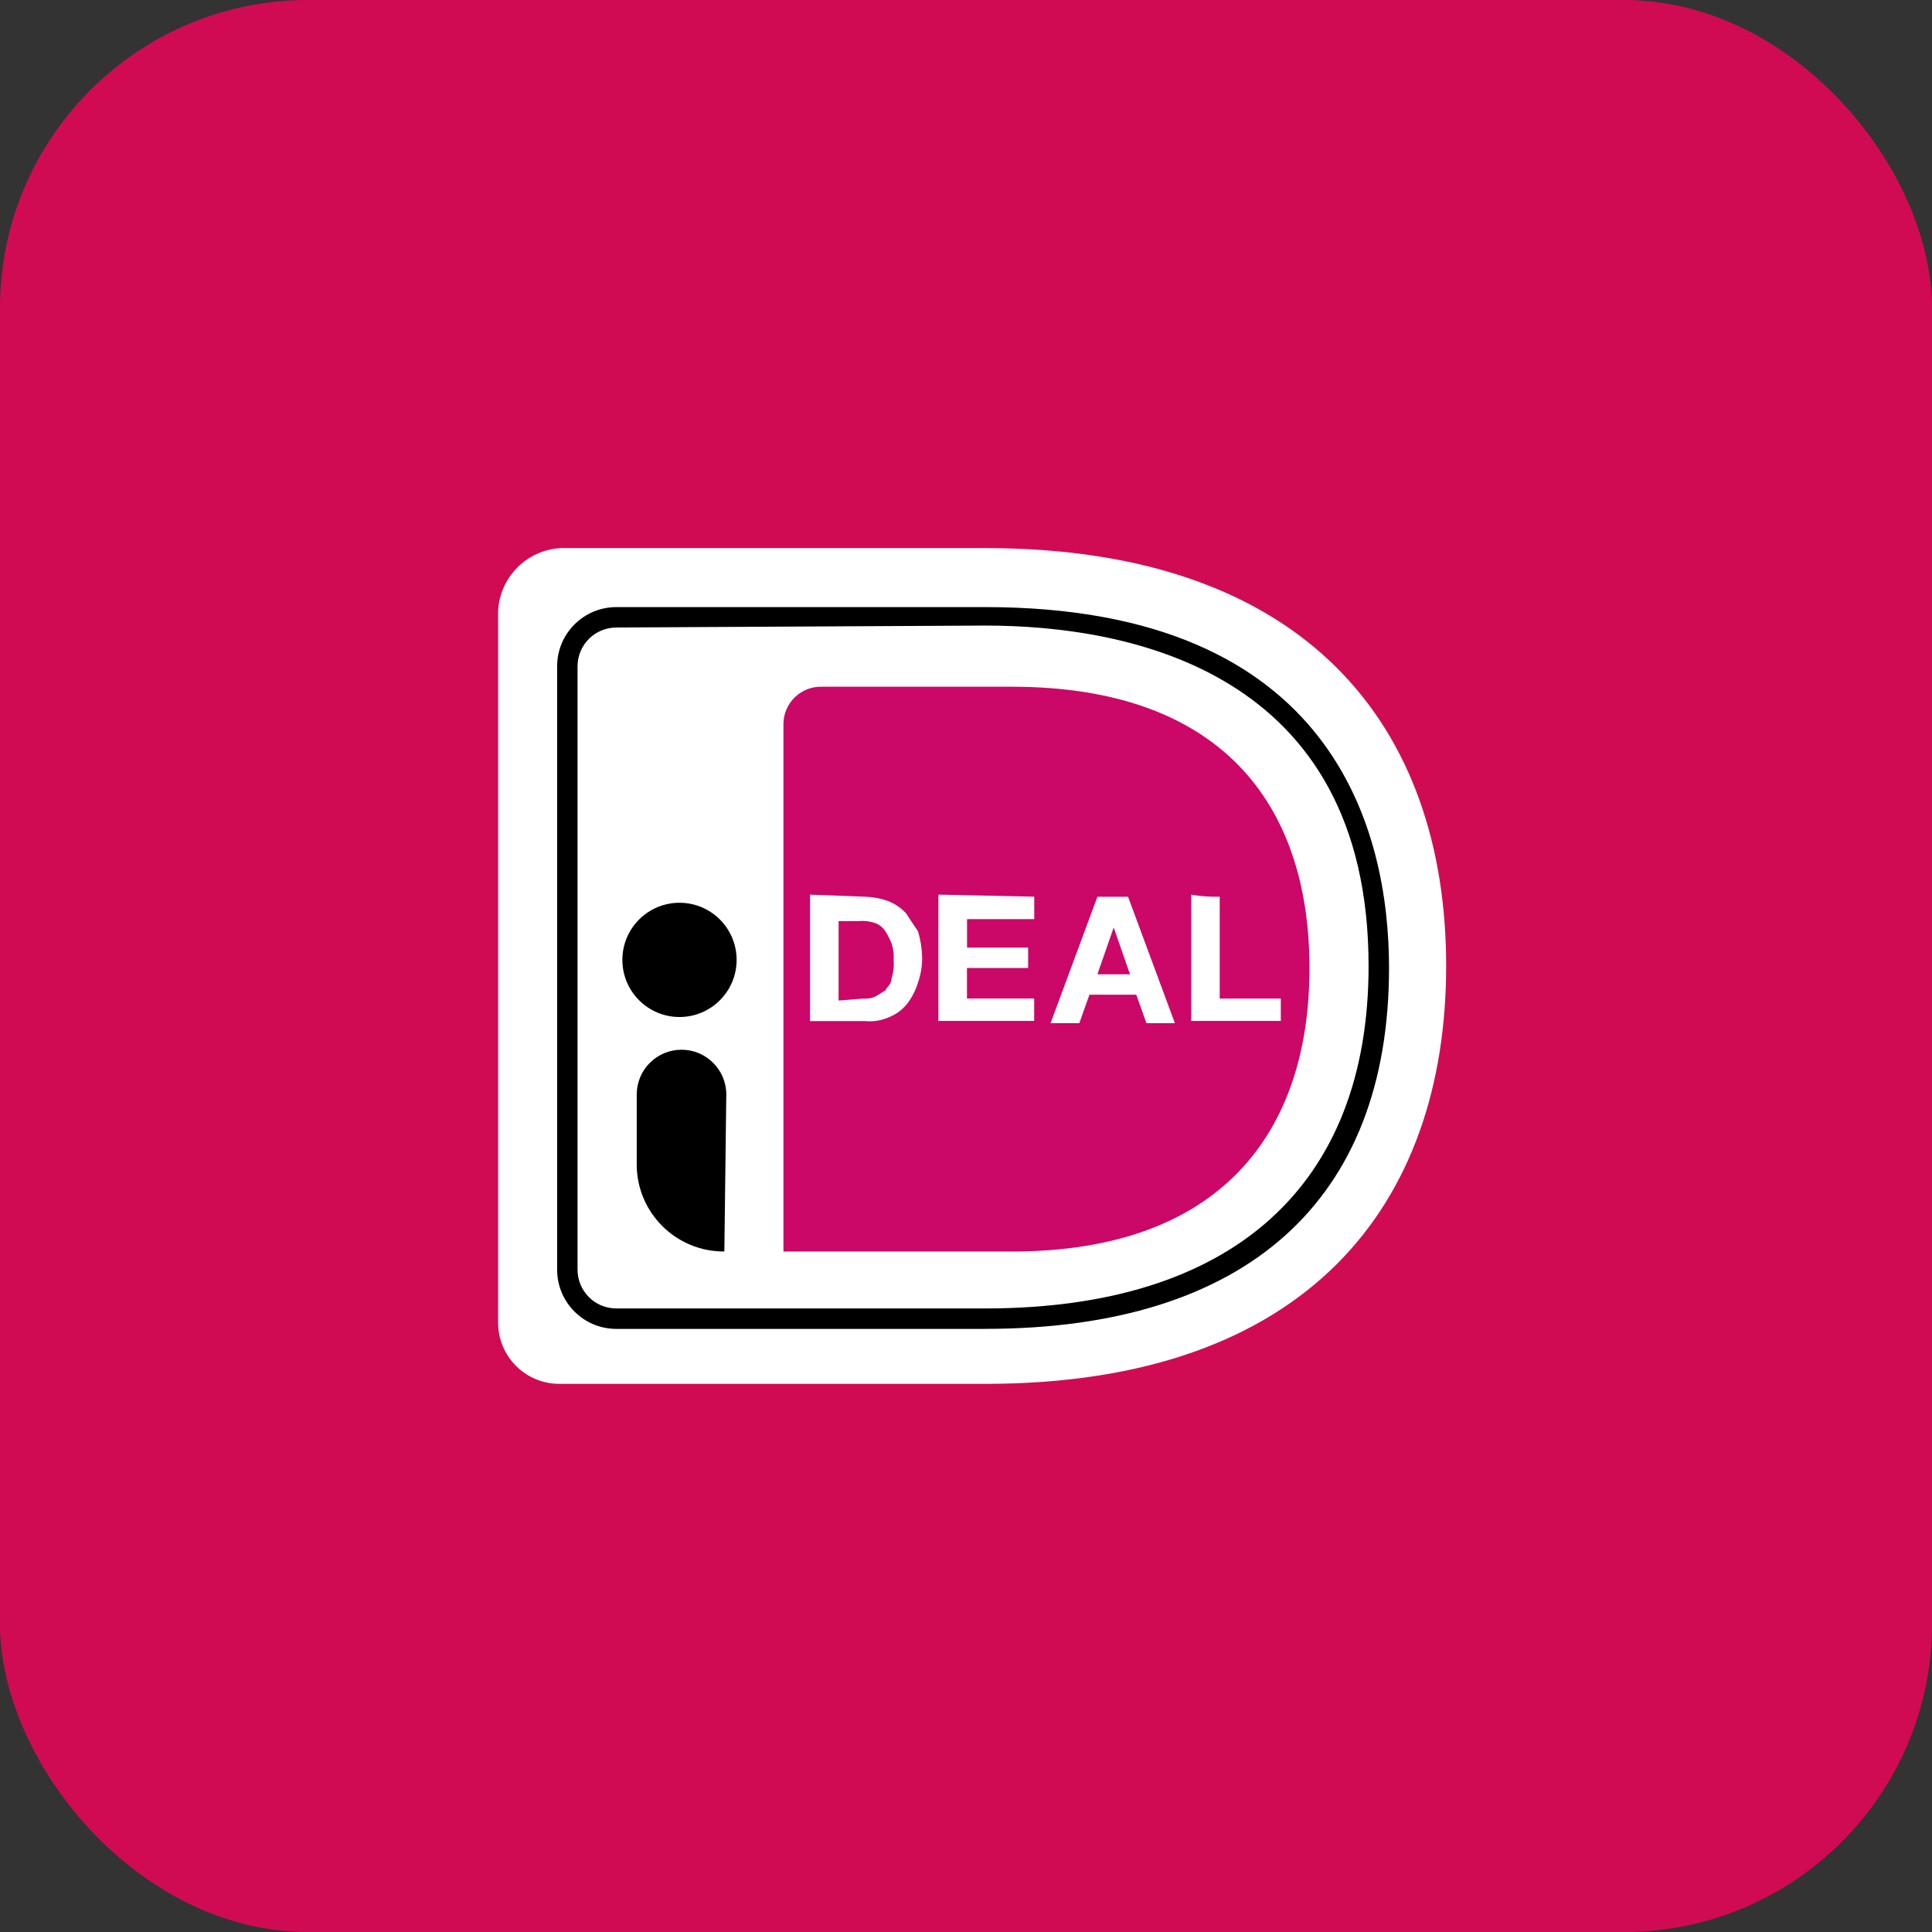
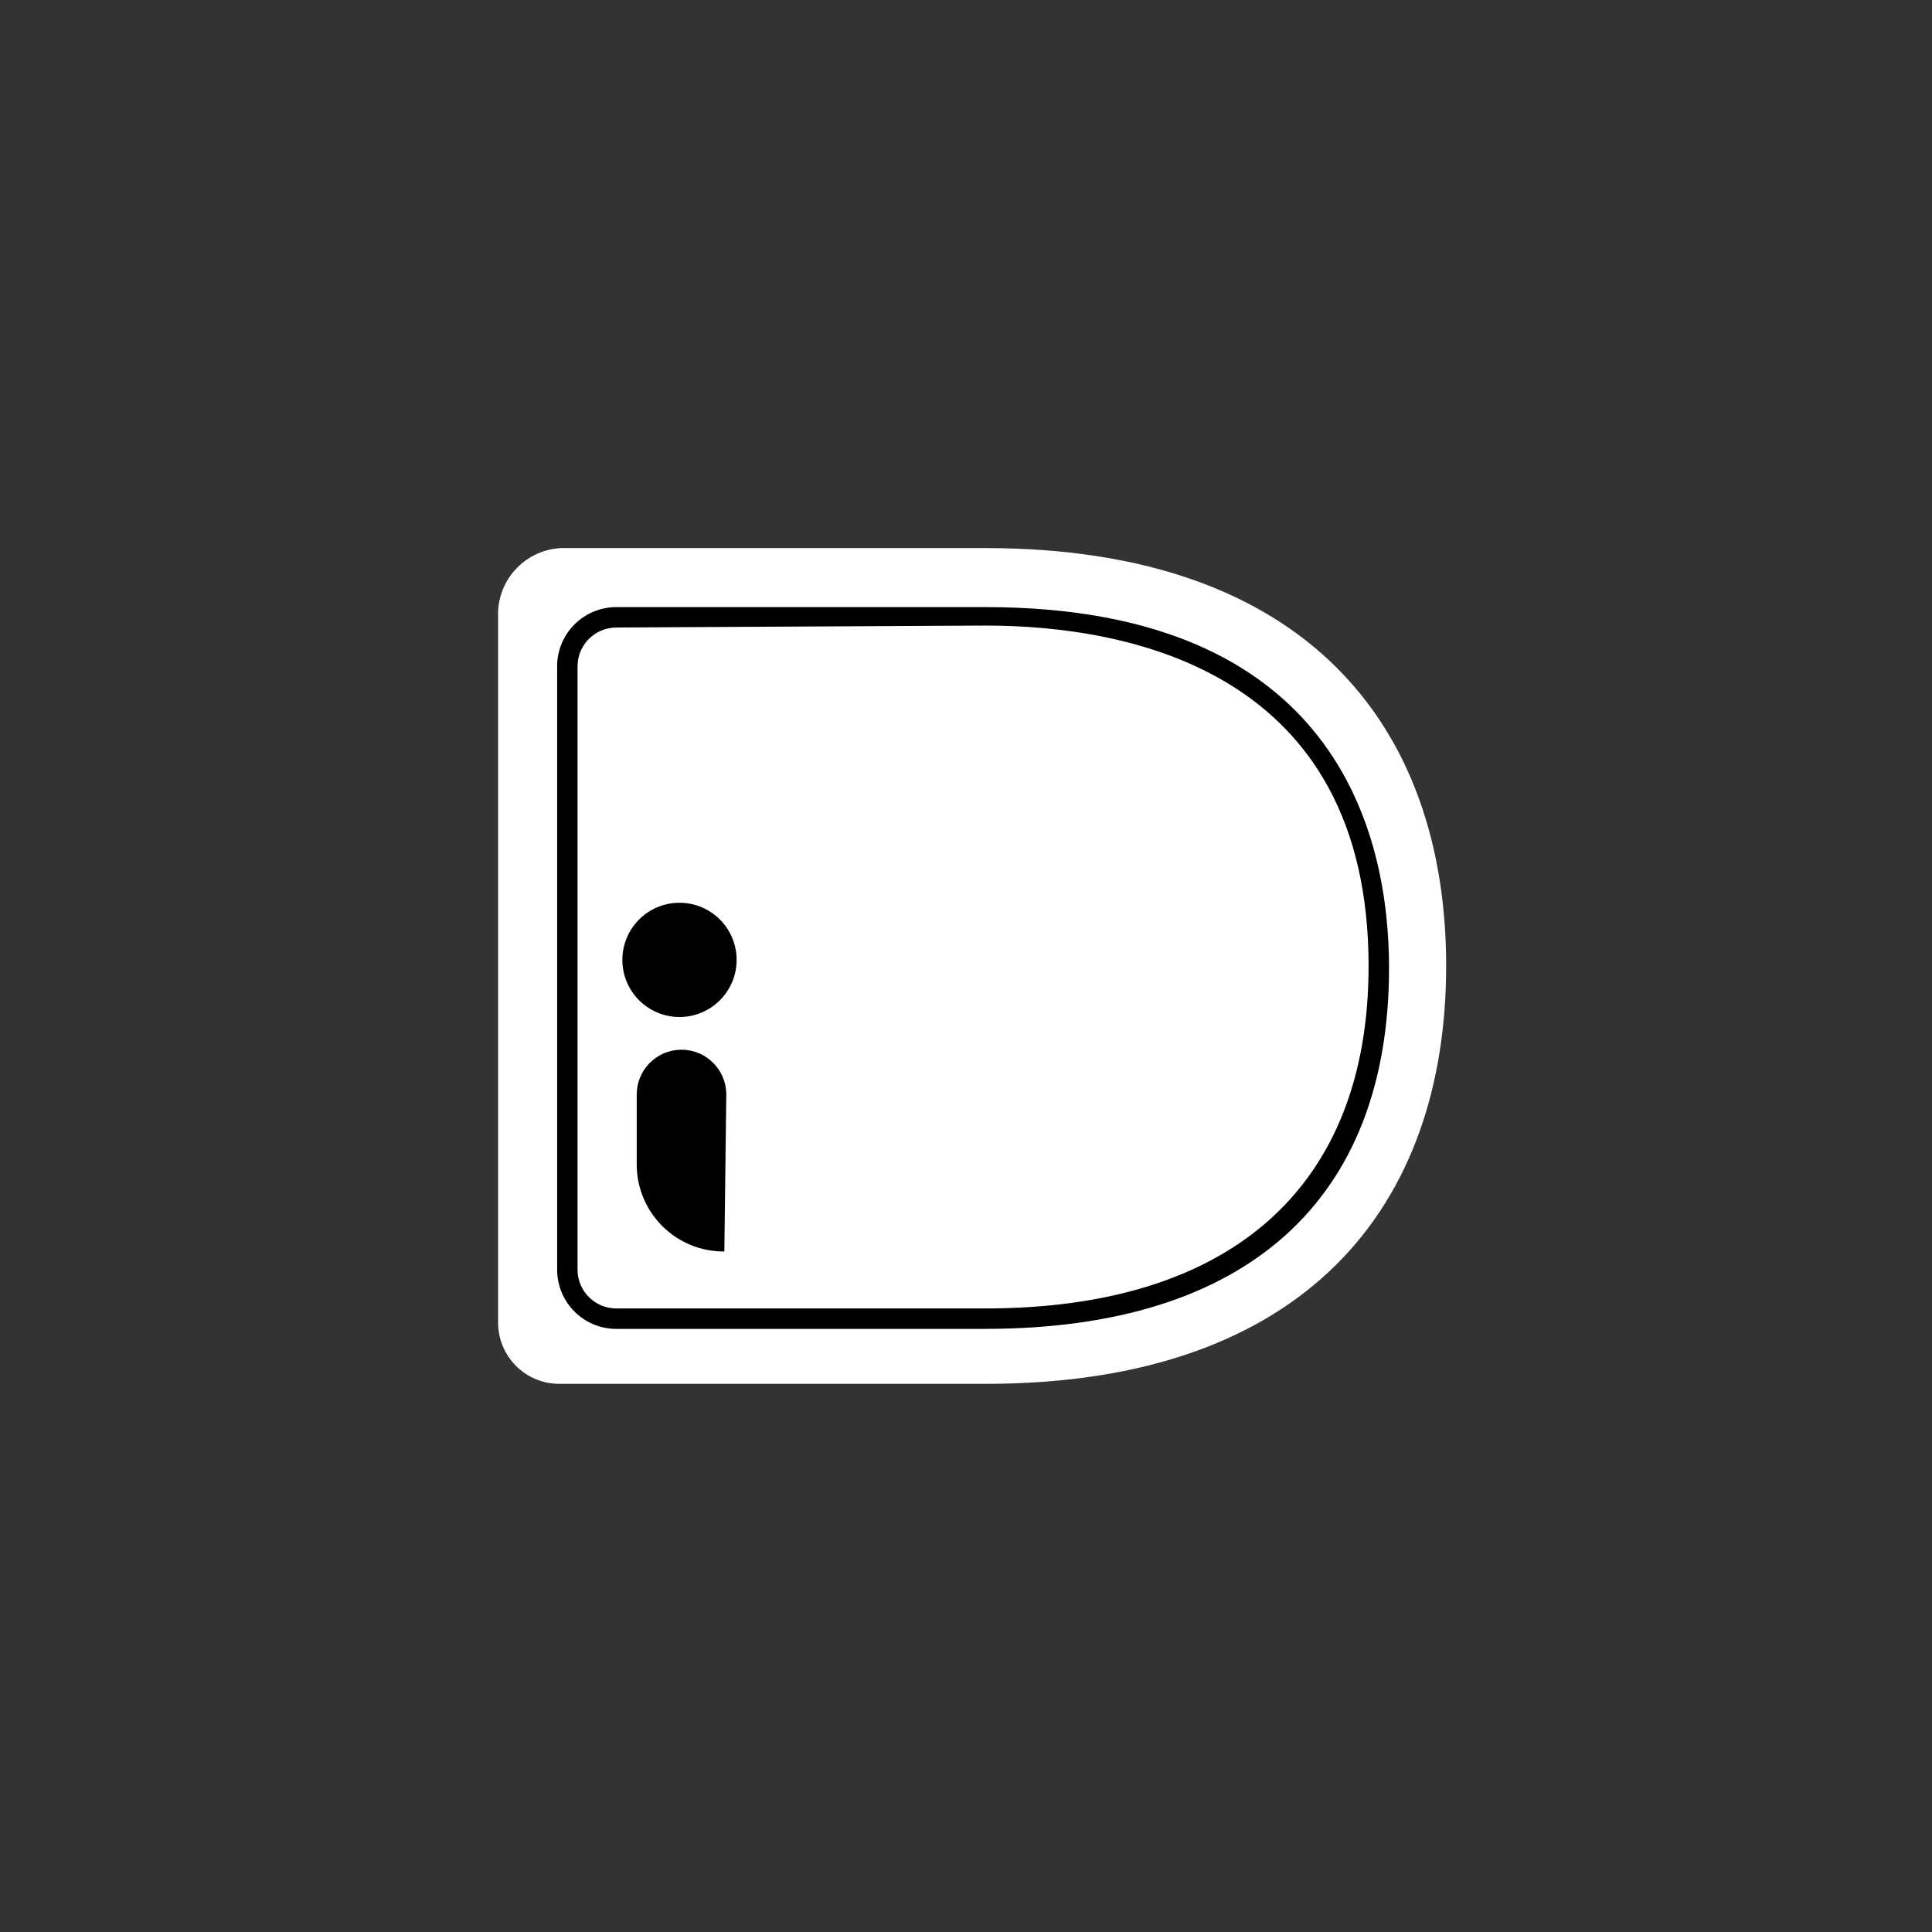
<svg xmlns="http://www.w3.org/2000/svg" id="Laag_1" data-name="Laag 1" viewBox="0 0 507.33 507.33">
  <rect x="0" y="0" width="507.33" height="507.33" fill="#333333" stroke="none" />
  <defs>
    <style>.cls-1 {
fill: #fff;
}
.cls-2 {
fill: #d10b53;
}
.cls-3 {
fill: #cb0767;
}</style>
  </defs>
-   <rect id="Rectangle_1845" data-name="Rectangle 1845" class="cls-2" width="507.33" height="507.33" rx="80.88" ry="80.88" />
  <g id="Group_5886" data-name="Group 5886">
    <path id="Path_5126" data-name="Path 5126" class="cls-1" d="m130.8 160.52v186.83c.02 8.85 7.19 16.02 16.04 16.04h111.91c84.6.0 121-47.12 121-109.75s-36.43-109.72-121-109.72H147.39c-8.98.41-16.18 7.6-16.59 16.59z" />
-     <path id="Path_5127" data-name="Path 5127" class="cls-3" d="m205.73 190.51v138.13h59.96c54.6.0 78.17-31.04 78.17-74.42s-23.53-73.89-78.17-73.89h-49.78c-5.43-.19-9.99 4.06-10.18 9.49.0.23.0.46.0.7z" />
    <path id="Path_5128" data-name="Path 5128" d="m258.75 348.96h-96.91c-8.58.0-15.53-6.96-15.54-15.54V174.96c0-8.58 6.96-15.53 15.54-15.54h96.91c92.08.0 106 59.42 106 94.75.0 61.07-37.48 94.78-106 94.78zm-96.91-184.17c-5.62.0-10.17 4.55-10.18 10.16h0v158.46c0 5.62 4.55 10.17 10.16 10.18h96.92c64.78.0 100.64-32.12 100.64-89.93.0-77.62-63.17-89.39-100.64-89.39l-96.91.51z" />
    <path id="Path_5129" data-name="Path 5129" class="cls-1" d="m227.17 235.47c2.01.05 3.99.42 5.88 1.08 1.83.69 3.48 1.79 4.82 3.21 1.08 1.62 2.15 3.21 3.21 4.82.66 2.26 1.02 4.59 1.08 6.94.0 2.19-.37 4.36-1.08 6.43-.57 1.93-1.47 3.74-2.66 5.36-1.24 1.66-2.91 2.95-4.82 3.74-2.01.92-4.23 1.3-6.43 1.08h-14.46v-33.2l14.46.54zm-.54 26.76c1.1.09 2.2-.09 3.21-.54 1.08-.54 1.62-1.08 2.66-1.62.54-1.08 1.62-1.62 1.62-3.21.51-1.55.69-3.2.54-4.82.12-1.45-.06-2.91-.54-4.28-.43-1.12-.97-2.2-1.62-3.21-.63-.99-1.57-1.74-2.66-2.15-1.37-.48-2.83-.66-4.28-.54h-5.35v20.87l6.43-.51z" />
-     <path id="Path_5130" data-name="Path 5130" class="cls-1" d="m271.59 235.47v5.88h-17.65v7.48h16.04v5.36h-16.06v8.01h17.65v5.88h-25.16v-33.16l25.18.54z" />
    <path id="Path_5131" data-name="Path 5131" class="cls-1" d="m296.22 235.48 12.3 33.2h-7.48l-2.66-7.48h-12.3l-2.66 7.48h-7.55l12.3-33.2h8.06zm.51 20.36-4.28-12.3-4.28 12.3h8.56z" />
-     <path id="Path_5132" data-name="Path 5132" class="cls-1" d="m320.29 235.47v26.74h16.04v5.88H312.8v-33.16c2.47.43 4.98.6 7.48.54z" />
+     <path id="Path_5132" data-name="Path 5132" class="cls-1" d="m320.29 235.47v26.74h16.04v5.88H312.8c2.47.43 4.98.6 7.48.54z" />
    <path id="Path_5133" data-name="Path 5133" d="m178.43 267.06c8.28.0 15-6.72 15-15 0-8.28-6.72-15-15-15s-15 6.72-15 15c0 8.28 6.72 15 15 15z" />
    <path id="Path_5134" data-name="Path 5134" d="m190.22 328.63c-12.62.09-22.93-10.07-23.02-22.7.0-.11.0-.22.0-.32v-18.2c0-6.5 5.27-11.76 11.76-11.76s11.76 5.27 11.76 11.76l-.51 41.22z" />
  </g>
</svg>